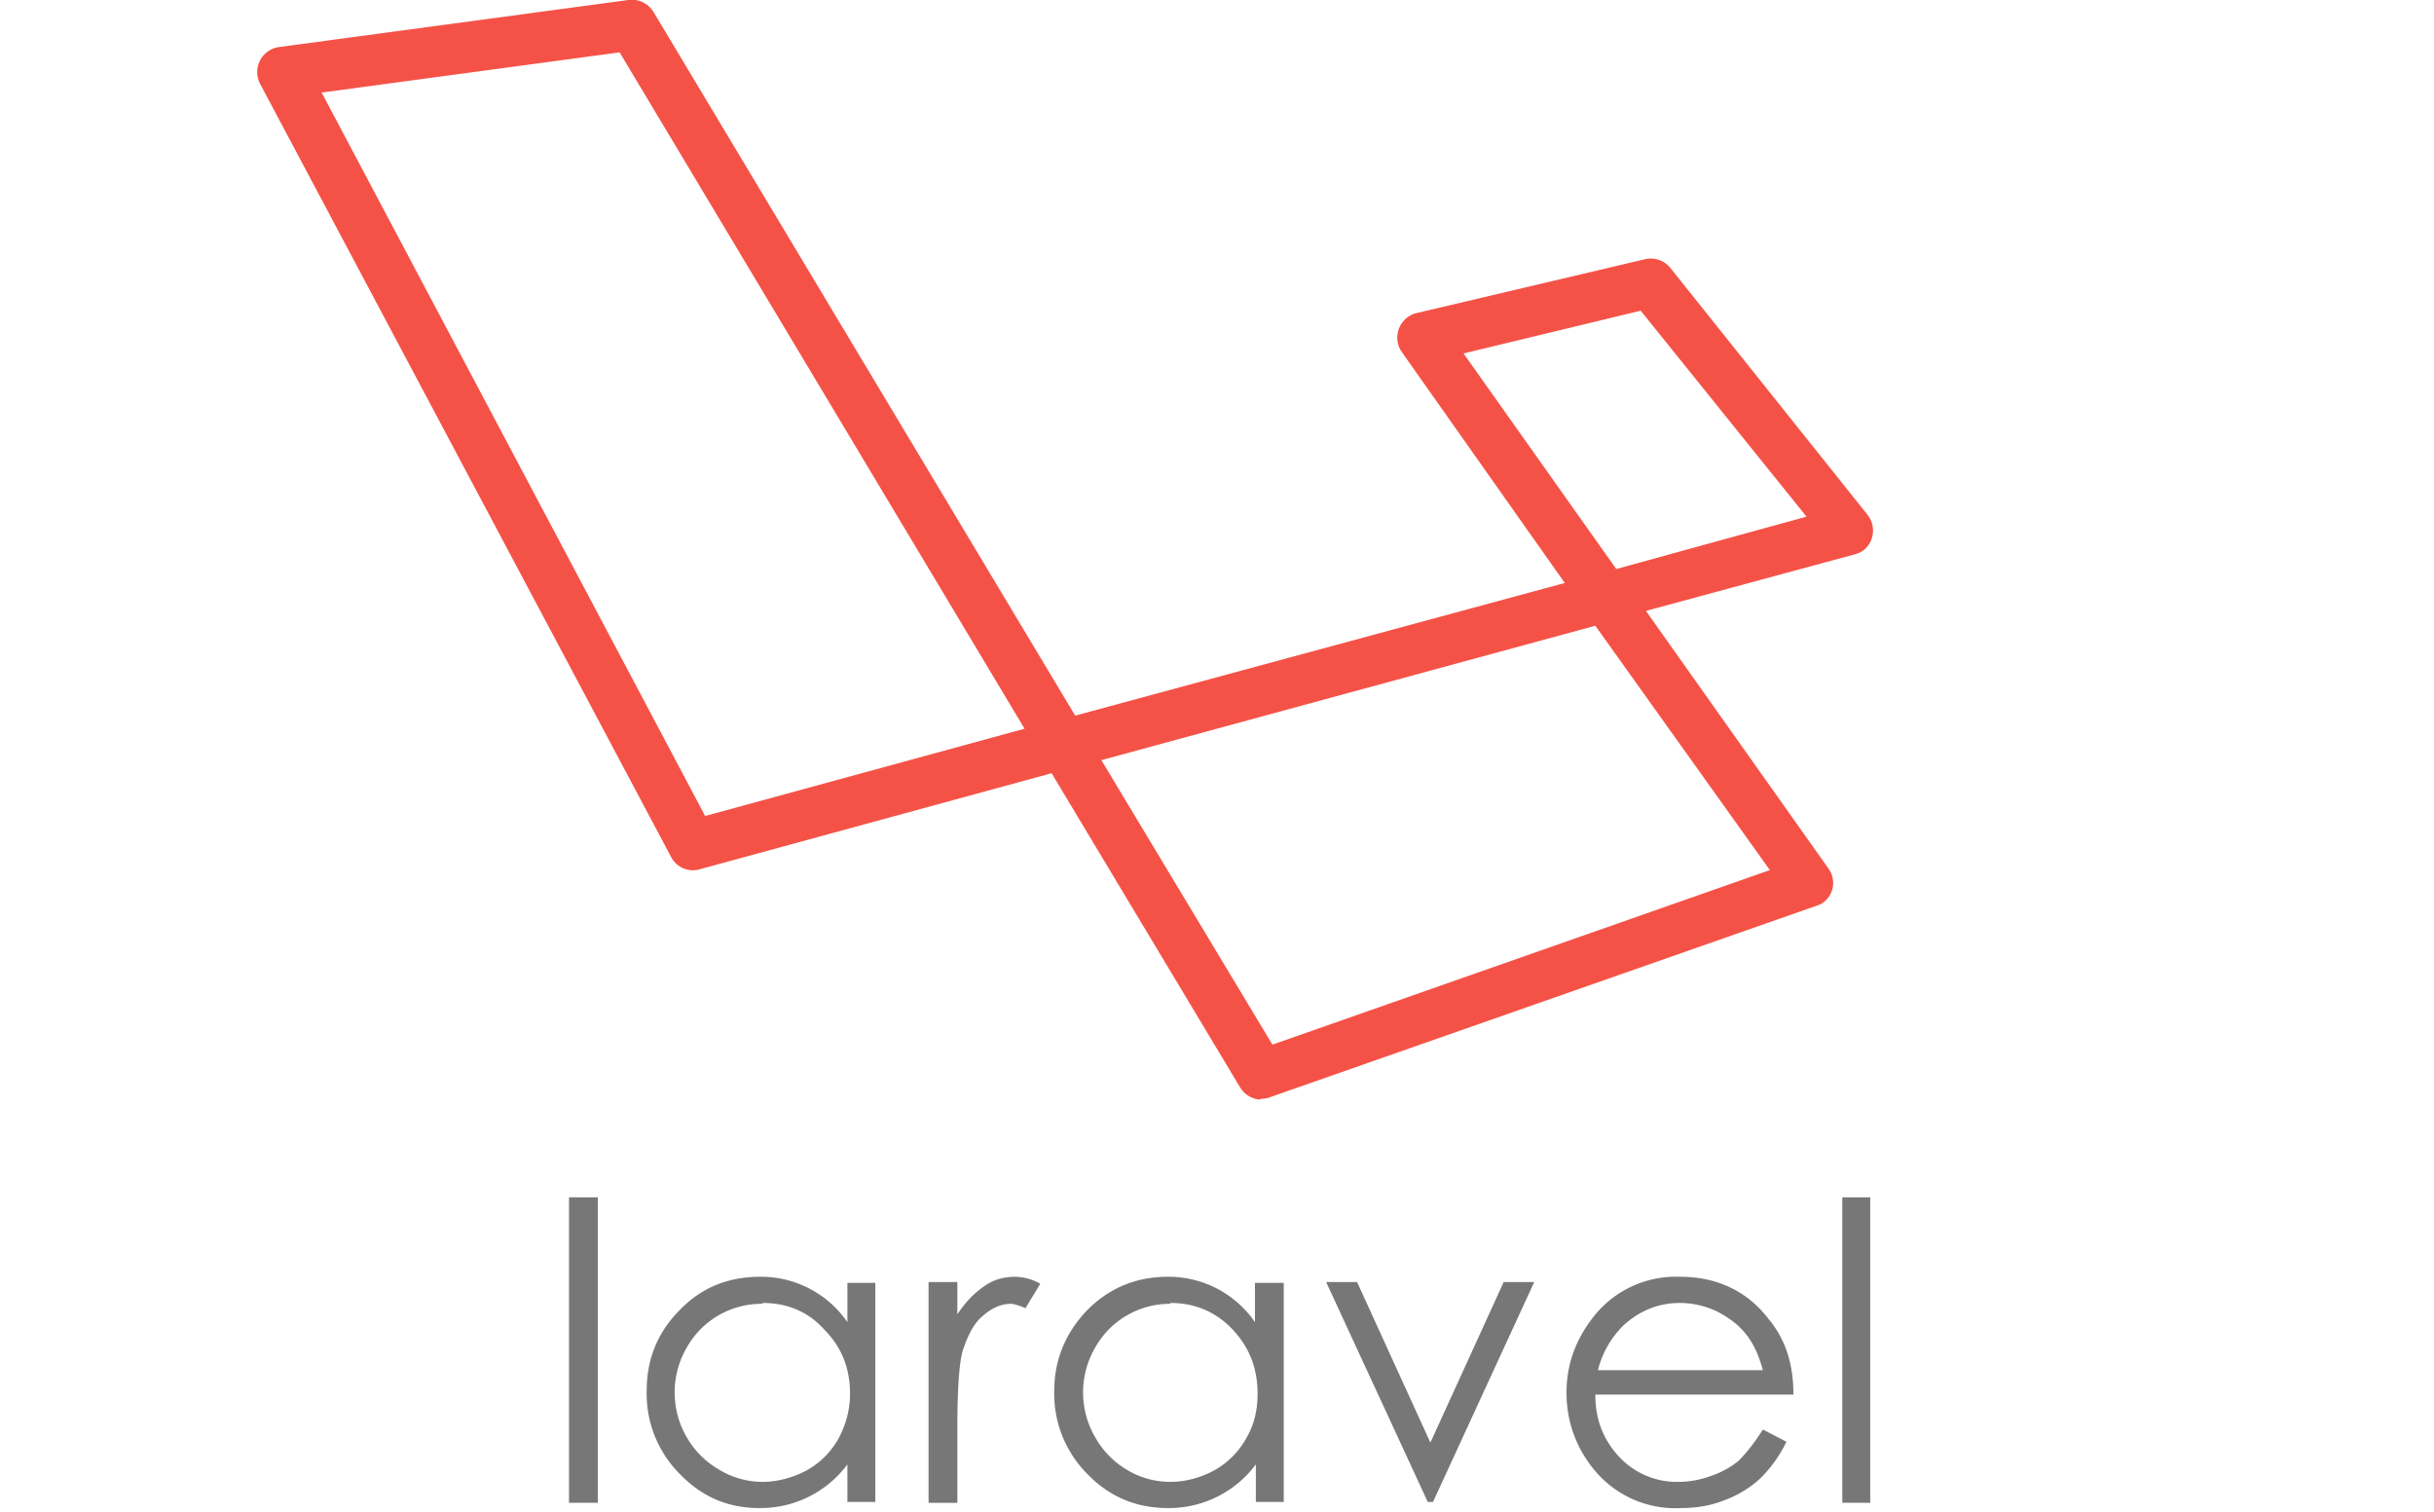
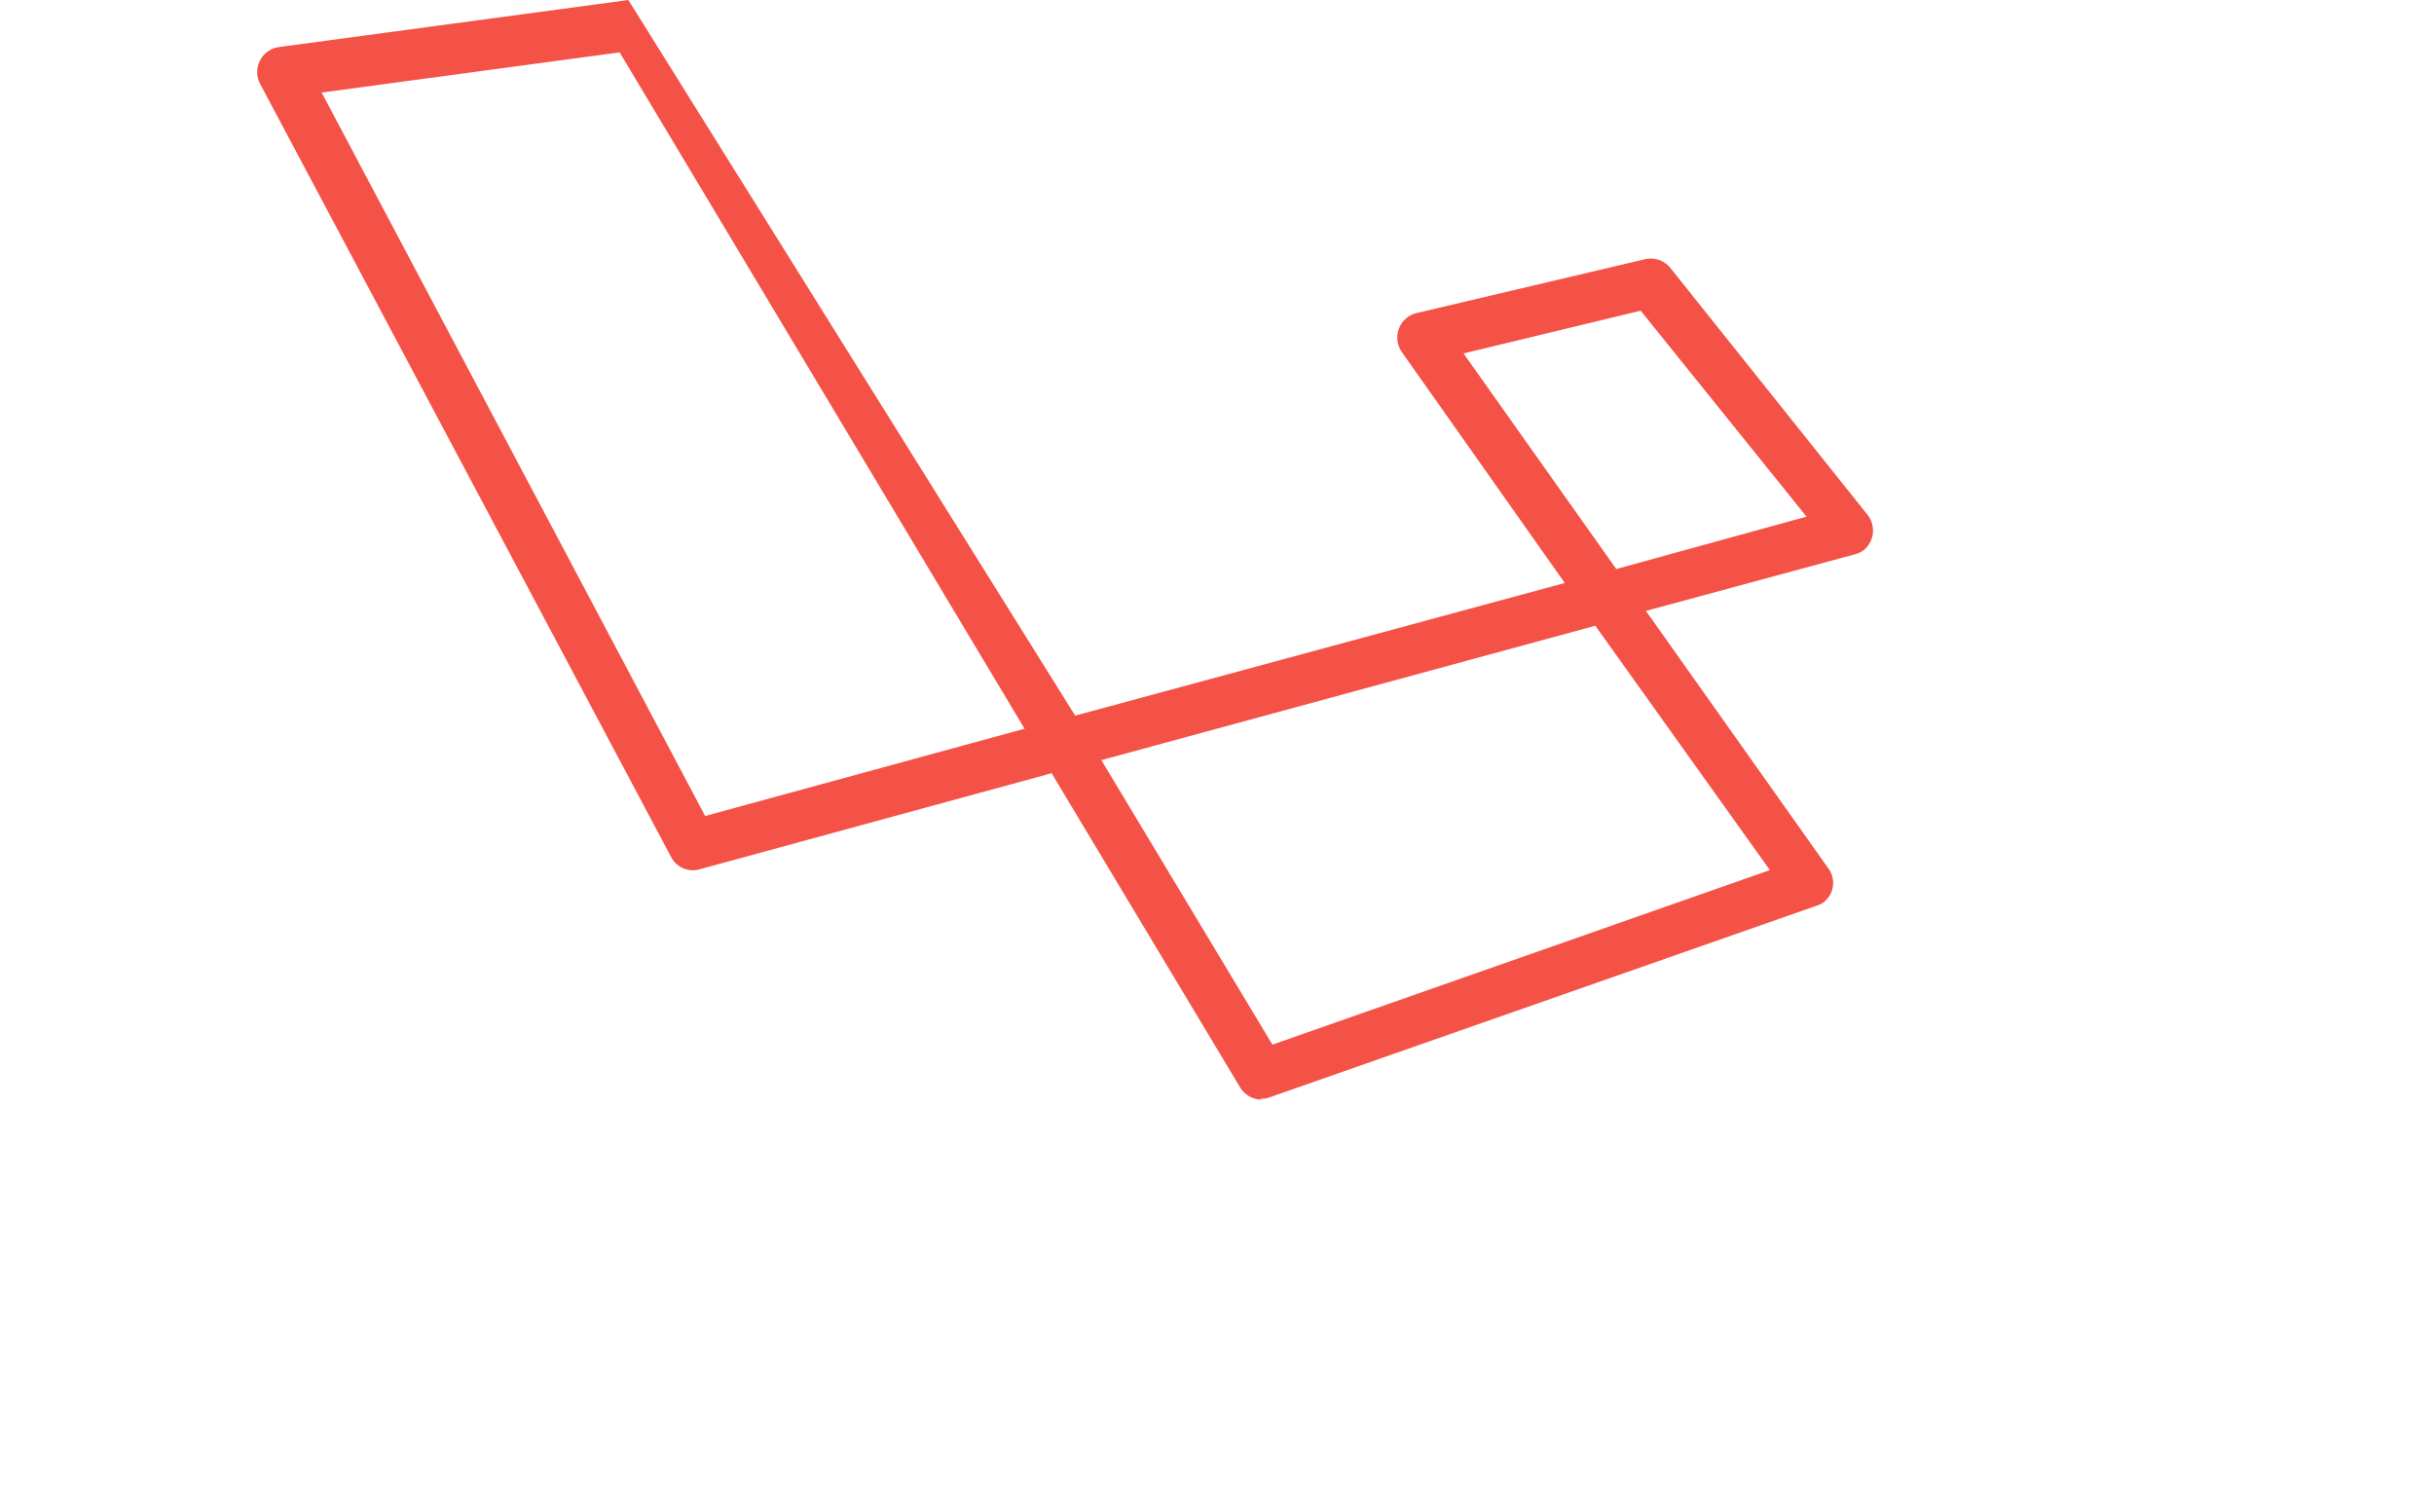
<svg xmlns="http://www.w3.org/2000/svg" width="278.9" height="173.2" viewBox="0 0 278.9 173.2">
-   <path fill="#F55247" d="M144.5 126a2.9 2.9 0 0 1-2.4-1.4l-21.6-36-40.3 11a2.8 2.8 0 0 1-3.3-1.4L29.8 9.6a2.9 2.9 0 0 1 2.1-4.2L72 0a2.9 2.9 0 0 1 2.9 1.4L123.2 82l56.1-15.2-18.7-26.5a2.9 2.9 0 0 1 1.6-4.4l26.3-6.2a2.9 2.9 0 0 1 2.9 1L214 59a2.9 2.9 0 0 1-.4 4 2.9 2.9 0 0 1-1 .5l-24 6.5 20.9 29.5a2.8 2.8 0 0 1-.7 4 2.7 2.7 0 0 1-.7.3l-62.8 22a3 3 0 0 1-.9.1zm-18.3-38.9l19.6 32.6 57-20-20-28-56.6 15.4zM36.8 10.5l44 83 36.6-10L71 6l-34.1 4.6zm130.9 30l17.5 24.7 21.8-6-19-23.6-20.3 4.9z" />
-   <path fill="#777" d="M65.2 137.2h3.3v35h-3.3v-35zm35.1 9.7v25.2h-3.2v-4.3a12.4 12.4 0 0 1-10.1 5c-3.6 0-6.6-1.3-9.1-3.9a13 13 0 0 1-3.8-9.5c0-3.6 1.2-6.7 3.8-9.3 2.5-2.6 5.6-3.8 9.2-3.8a12 12 0 0 1 10 5.2V147h3.2zm-13 2.5a9.8 9.8 0 0 0-8.6 5 10.2 10.2 0 0 0 0 10.3 10 10 0 0 0 3.7 3.7 9.6 9.6 0 0 0 5 1.4c1.7 0 3.5-.5 5-1.3a9.4 9.4 0 0 0 3.7-3.7c.8-1.5 1.3-3.2 1.3-5.1 0-3-1-5.4-3-7.4-1.8-2-4.2-3-7-3zm19.1-2.5h3.3v3.7c1-1.5 2-2.5 3.2-3.3 1-.7 2.2-1 3.4-1a6 6 0 0 1 2.9.8l-1.7 2.8c-.7-.3-1.3-.5-1.7-.5-1.1 0-2.2.5-3.2 1.4-1 .8-1.7 2.2-2.3 4-.4 1.5-.6 4.4-.6 8.8v8.6h-3.3v-25.3zm40.7 0v25.2h-3.2v-4.3a12.4 12.4 0 0 1-10.1 5c-3.6 0-6.7-1.3-9.2-3.9a13 13 0 0 1-3.8-9.5c0-3.6 1.3-6.7 3.8-9.3 2.6-2.6 5.7-3.8 9.2-3.8a12 12 0 0 1 10 5.2V147h3.3zm-13 2.5a9.8 9.8 0 0 0-8.6 5 10.2 10.2 0 0 0 0 10.3 10 10 0 0 0 3.6 3.7 9.6 9.6 0 0 0 5 1.4c1.8 0 3.5-.5 5-1.3a9.4 9.4 0 0 0 3.7-3.7c.9-1.5 1.3-3.2 1.3-5.1 0-3-1-5.4-2.9-7.4s-4.3-3-7.1-3zm17.9-2.5h3.5l8.4 18.4 8.4-18.4h3.5l-11.6 25.2h-.6L152 147zm50 16.9l2.7 1.4a15 15 0 0 1-3.1 4.3 12.4 12.4 0 0 1-4 2.4c-1.5.6-3.1.9-5 .9a12 12 0 0 1-9.6-4 13.7 13.7 0 0 1-3.5-9.2c0-3.2 1-6 3-8.6a12 12 0 0 1 10-4.7c4.2 0 7.7 1.6 10.2 4.9 1.9 2.3 2.8 5.1 2.8 8.6h-22.7c0 3 1 5.3 2.8 7.2a9 9 0 0 0 6.7 2.8 10.8 10.8 0 0 0 3.8-.7 10 10 0 0 0 3.1-1.7c.8-.8 1.8-2 2.8-3.6zm0-6.8c-.5-1.8-1.1-3.1-2-4.2s-1.9-1.8-3.2-2.5a10 10 0 0 0-4.3-1c-2.5 0-4.6.9-6.4 2.5a10.8 10.8 0 0 0-3 5.2H202zm9-19.8h3.3v35h-3.2v-35z" />
+   <path fill="#F55247" d="M144.5 126a2.9 2.9 0 0 1-2.4-1.4l-21.6-36-40.3 11a2.8 2.8 0 0 1-3.3-1.4L29.8 9.6a2.9 2.9 0 0 1 2.1-4.2L72 0L123.2 82l56.1-15.2-18.7-26.5a2.9 2.9 0 0 1 1.6-4.4l26.3-6.2a2.9 2.9 0 0 1 2.9 1L214 59a2.9 2.9 0 0 1-.4 4 2.9 2.9 0 0 1-1 .5l-24 6.5 20.9 29.5a2.8 2.8 0 0 1-.7 4 2.7 2.7 0 0 1-.7.3l-62.8 22a3 3 0 0 1-.9.1zm-18.3-38.9l19.6 32.6 57-20-20-28-56.6 15.4zM36.8 10.5l44 83 36.6-10L71 6l-34.1 4.6zm130.9 30l17.5 24.7 21.8-6-19-23.6-20.3 4.9z" />
</svg>